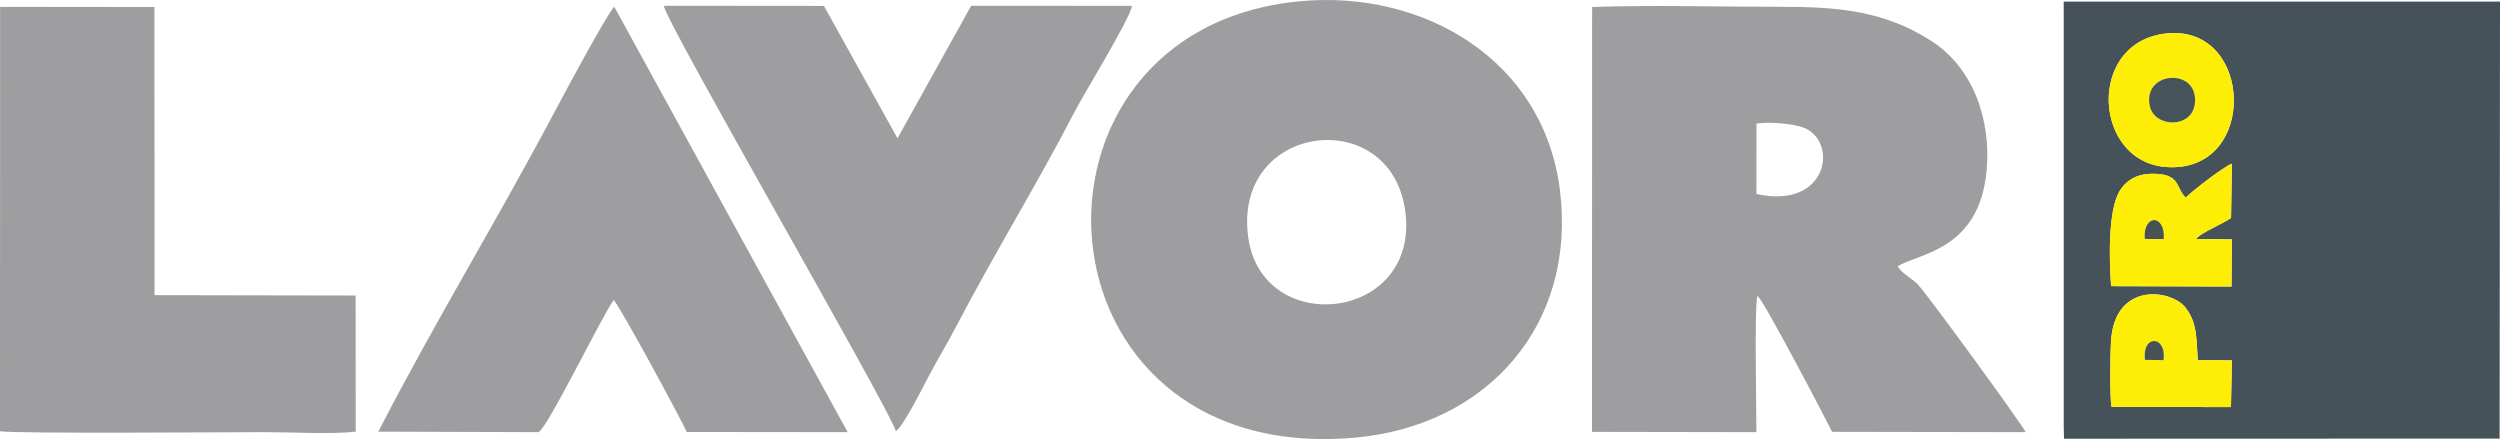
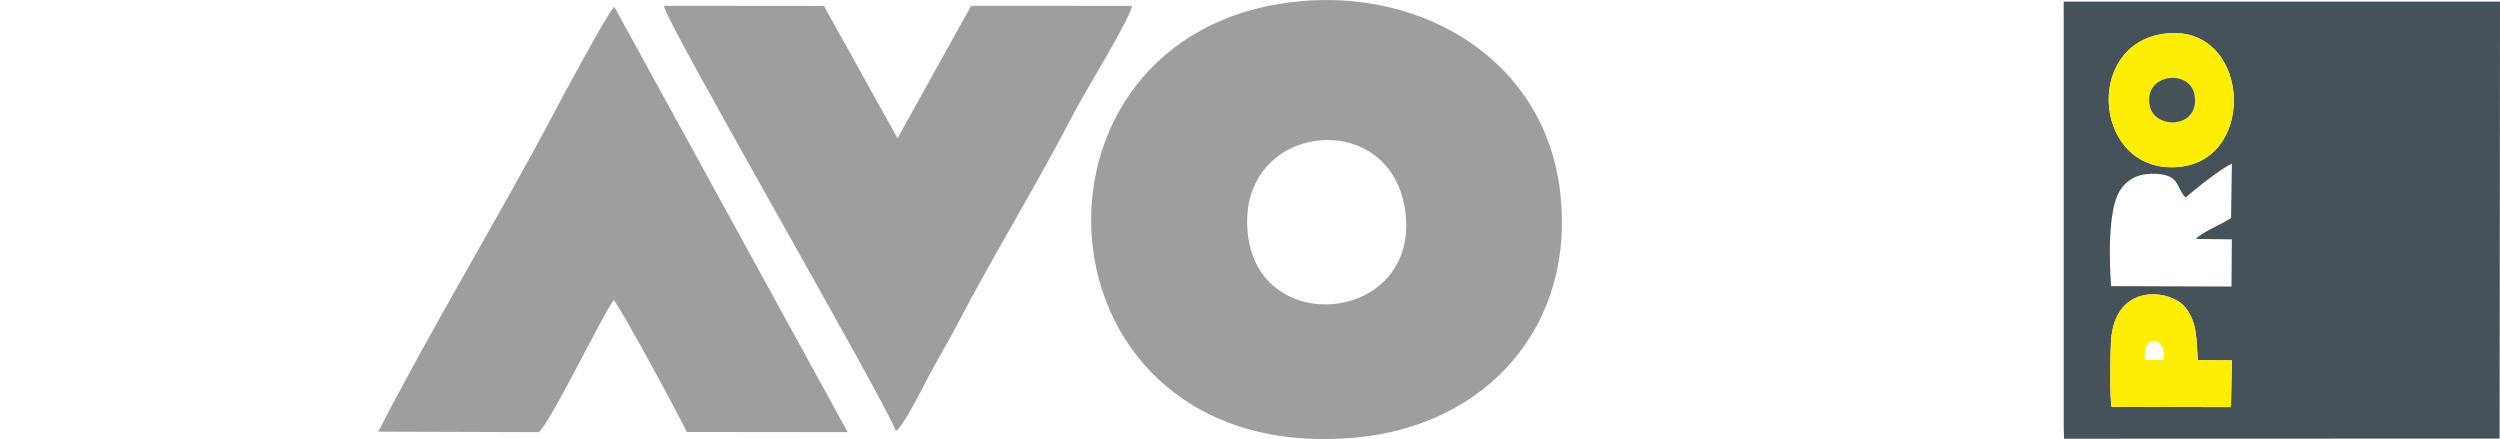
<svg xmlns="http://www.w3.org/2000/svg" xml:space="preserve" width="136mm" height="23.885mm" version="1.1" style="shape-rendering:geometricPrecision; text-rendering:geometricPrecision; image-rendering:optimizeQuality; fill-rule:evenodd; clip-rule:evenodd" viewBox="0 0 6501.23 1141.77">
  <defs>
    <style type="text/css">
   
    .fil0 {fill:#45525A}
    .fil3 {fill:#465359}
    .fil4 {fill:#485254}
    .fil1 {fill:#9E9EA0}
    .fil2 {fill:#FEED05}
   
  </style>
  </defs>
  <g id="Слой_x0020_1">
    <g id="_2191339293824">
      <path class="fil0" d="M5491.2 1057.99c-5.14,-21.41 -3.36,-142.24 -1.63,-170.2 9.64,-155.98 156.35,-135.38 193.7,-88.06 32.19,40.78 28.17,87.62 32.04,136.62l88.76 0.88 -2.48 121.41 -310.39 -0.64zm192.77 -544.21c16.32,-16.34 100.1,-81.61 120.05,-88.04l-2.14 141.09c-21.65,15.28 -78.08,37.88 -91.2,54.57l93.27 1.05 -0.99 122.65 -313.12 -0.97c-4.56,-62.3 -9.24,-198.52 23.36,-249.17 21.31,-33.11 54.39,-45.4 95.45,-42.84 61.78,3.84 49.29,36.52 75.3,61.67zm-56.58 -426.06c221.89,-30.3 245.97,323.32 42.61,345.92 -223.63,24.86 -255.97,-316.79 -42.61,-345.92zm-260.76 -60.81l0.05 26.37 0.04 1056.42 0.7 31.19 1132.8 -0.37 1.02 -1136.39 -13.95 0.01 -13.24 0 -1107.4 -0.05 -0.02 22.82z" />
-       <path class="fil1" d="M4567.71 321.46c27.95,-5.38 92.08,-0.23 119.64,9.35 94.93,33.03 68.82,215.58 -119.78,173.66l0.13 -183.01zm-427.81 801.6l427.59 0.76c0.48,-47.06 -5.8,-335.98 2.88,-354.14 13.16,5.83 176.53,317.45 193.93,353.27l503.55 0.86c-11.59,-22.91 -258.23,-362.3 -282.03,-385.68 -14.15,-13.91 -43.09,-29.67 -50.7,-45.66 51.07,-33.47 212.75,-39.56 231.27,-250.67 11.16,-127.23 -32.82,-263.84 -143.89,-335.24 -125.77,-80.85 -249.29,-88.88 -394.95,-88.88 -160.23,0 -327.99,-4.82 -487.28,0.43l-0.36 1104.94z" />
      <path class="fil1" d="M3246.01 617.01c-40.61,-294.96 362.61,-346.59 407.03,-76.77 48.46,294.32 -370.36,343.14 -407.03,76.77zm132.4 -613.58c-775.02,74.82 -708.79,1210.27 144.54,1134.73 344.74,-30.52 577.19,-293.24 533.7,-643.36 -42.13,-339.13 -355,-522.57 -678.24,-491.36z" />
-       <path class="fil1" d="M-0 1121.36c26.47,6.82 609.69,2.42 690.39,2.42 67.9,0 171,6.09 234.64,-1.27l-0.25 -354.01 -522.89 -0.94 -0.27 -749.3 -401.36 -0.46 -0.25 1103.56z" />
      <path class="fil1" d="M2329.76 1121.14c18.08,-10.66 68.78,-111.07 82.06,-136.61 23.98,-46.13 51.57,-91.14 75.69,-137.31 98.27,-188.13 207.71,-365.18 306.21,-555.07 27.98,-53.94 140.51,-235.34 150.48,-276.91l-418.75 -0.21 -191.48 344.59 -191.29 -344.25 -416.63 -0.37c8.65,48.76 581.59,1037.7 603.71,1106.15z" />
-       <path class="fil1" d="M983.82 1122.47l416.77 1.34c26.27,-15.8 159.74,-293.07 195.3,-343.51 15.56,14.84 171.92,303.56 190.1,343.04l418.4 0.46 -607.04 -1106.31c-17.59,16.09 -135.24,235.79 -154.99,273.1 -147.06,277.91 -315.01,552.41 -458.55,831.88z" />
-       <path class="fil2" d="M5626.97 621.56l-49.55 -0.15c-5.44,-64.42 53.64,-66.24 49.55,0.15zm57 -107.77c-26.01,-25.14 -13.53,-57.82 -75.3,-61.67 -41.06,-2.56 -74.14,9.73 -95.45,42.84 -32.6,50.65 -27.92,186.87 -23.36,249.17l313.12 0.97 0.99 -122.65 -93.27 -1.05c13.12,-16.69 69.55,-39.29 91.2,-54.57l2.14 -141.09c-19.95,6.43 -103.74,71.7 -120.05,88.04z" />
+       <path class="fil1" d="M983.82 1122.47l416.77 1.34c26.27,-15.8 159.74,-293.07 195.3,-343.51 15.56,14.84 171.92,303.56 190.1,343.04l418.4 0.46 -607.04 -1106.31c-17.59,16.09 -135.24,235.79 -154.99,273.1 -147.06,277.91 -315.01,552.41 -458.55,831.88" />
      <path class="fil2" d="M5590.38 275.23c-17.52,-84.68 106.44,-98.15 116.9,-26.5 12.58,86.2 -103.97,89.01 -116.9,26.5zm37 -187.5c-213.36,29.13 -181.02,370.78 42.61,345.92 203.36,-22.6 179.29,-376.22 -42.61,-345.92z" />
      <path class="fil2" d="M5577.9 935.86c-8.02,-67.18 57.23,-63.91 48.28,0.68l-48.28 -0.68zm-86.71 122.13l310.39 0.64 2.48 -121.41 -88.76 -0.88c-3.87,-48.99 0.15,-95.84 -32.04,-136.62 -37.35,-47.32 -184.06,-67.91 -193.7,88.06 -1.73,27.96 -3.51,148.79 1.63,170.2z" />
      <path class="fil3" d="M5590.38 275.23c12.93,62.51 129.47,59.7 116.9,-26.5 -10.45,-71.65 -134.42,-58.18 -116.9,26.5z" />
-       <path class="fil4" d="M5577.9 935.86l48.28 0.68c8.95,-64.59 -56.3,-67.87 -48.28,-0.68z" />
-       <path class="fil4" d="M5626.97 621.56c4.09,-66.39 -54.98,-64.58 -49.55,-0.15l49.55 0.15z" />
    </g>
  </g>
</svg>